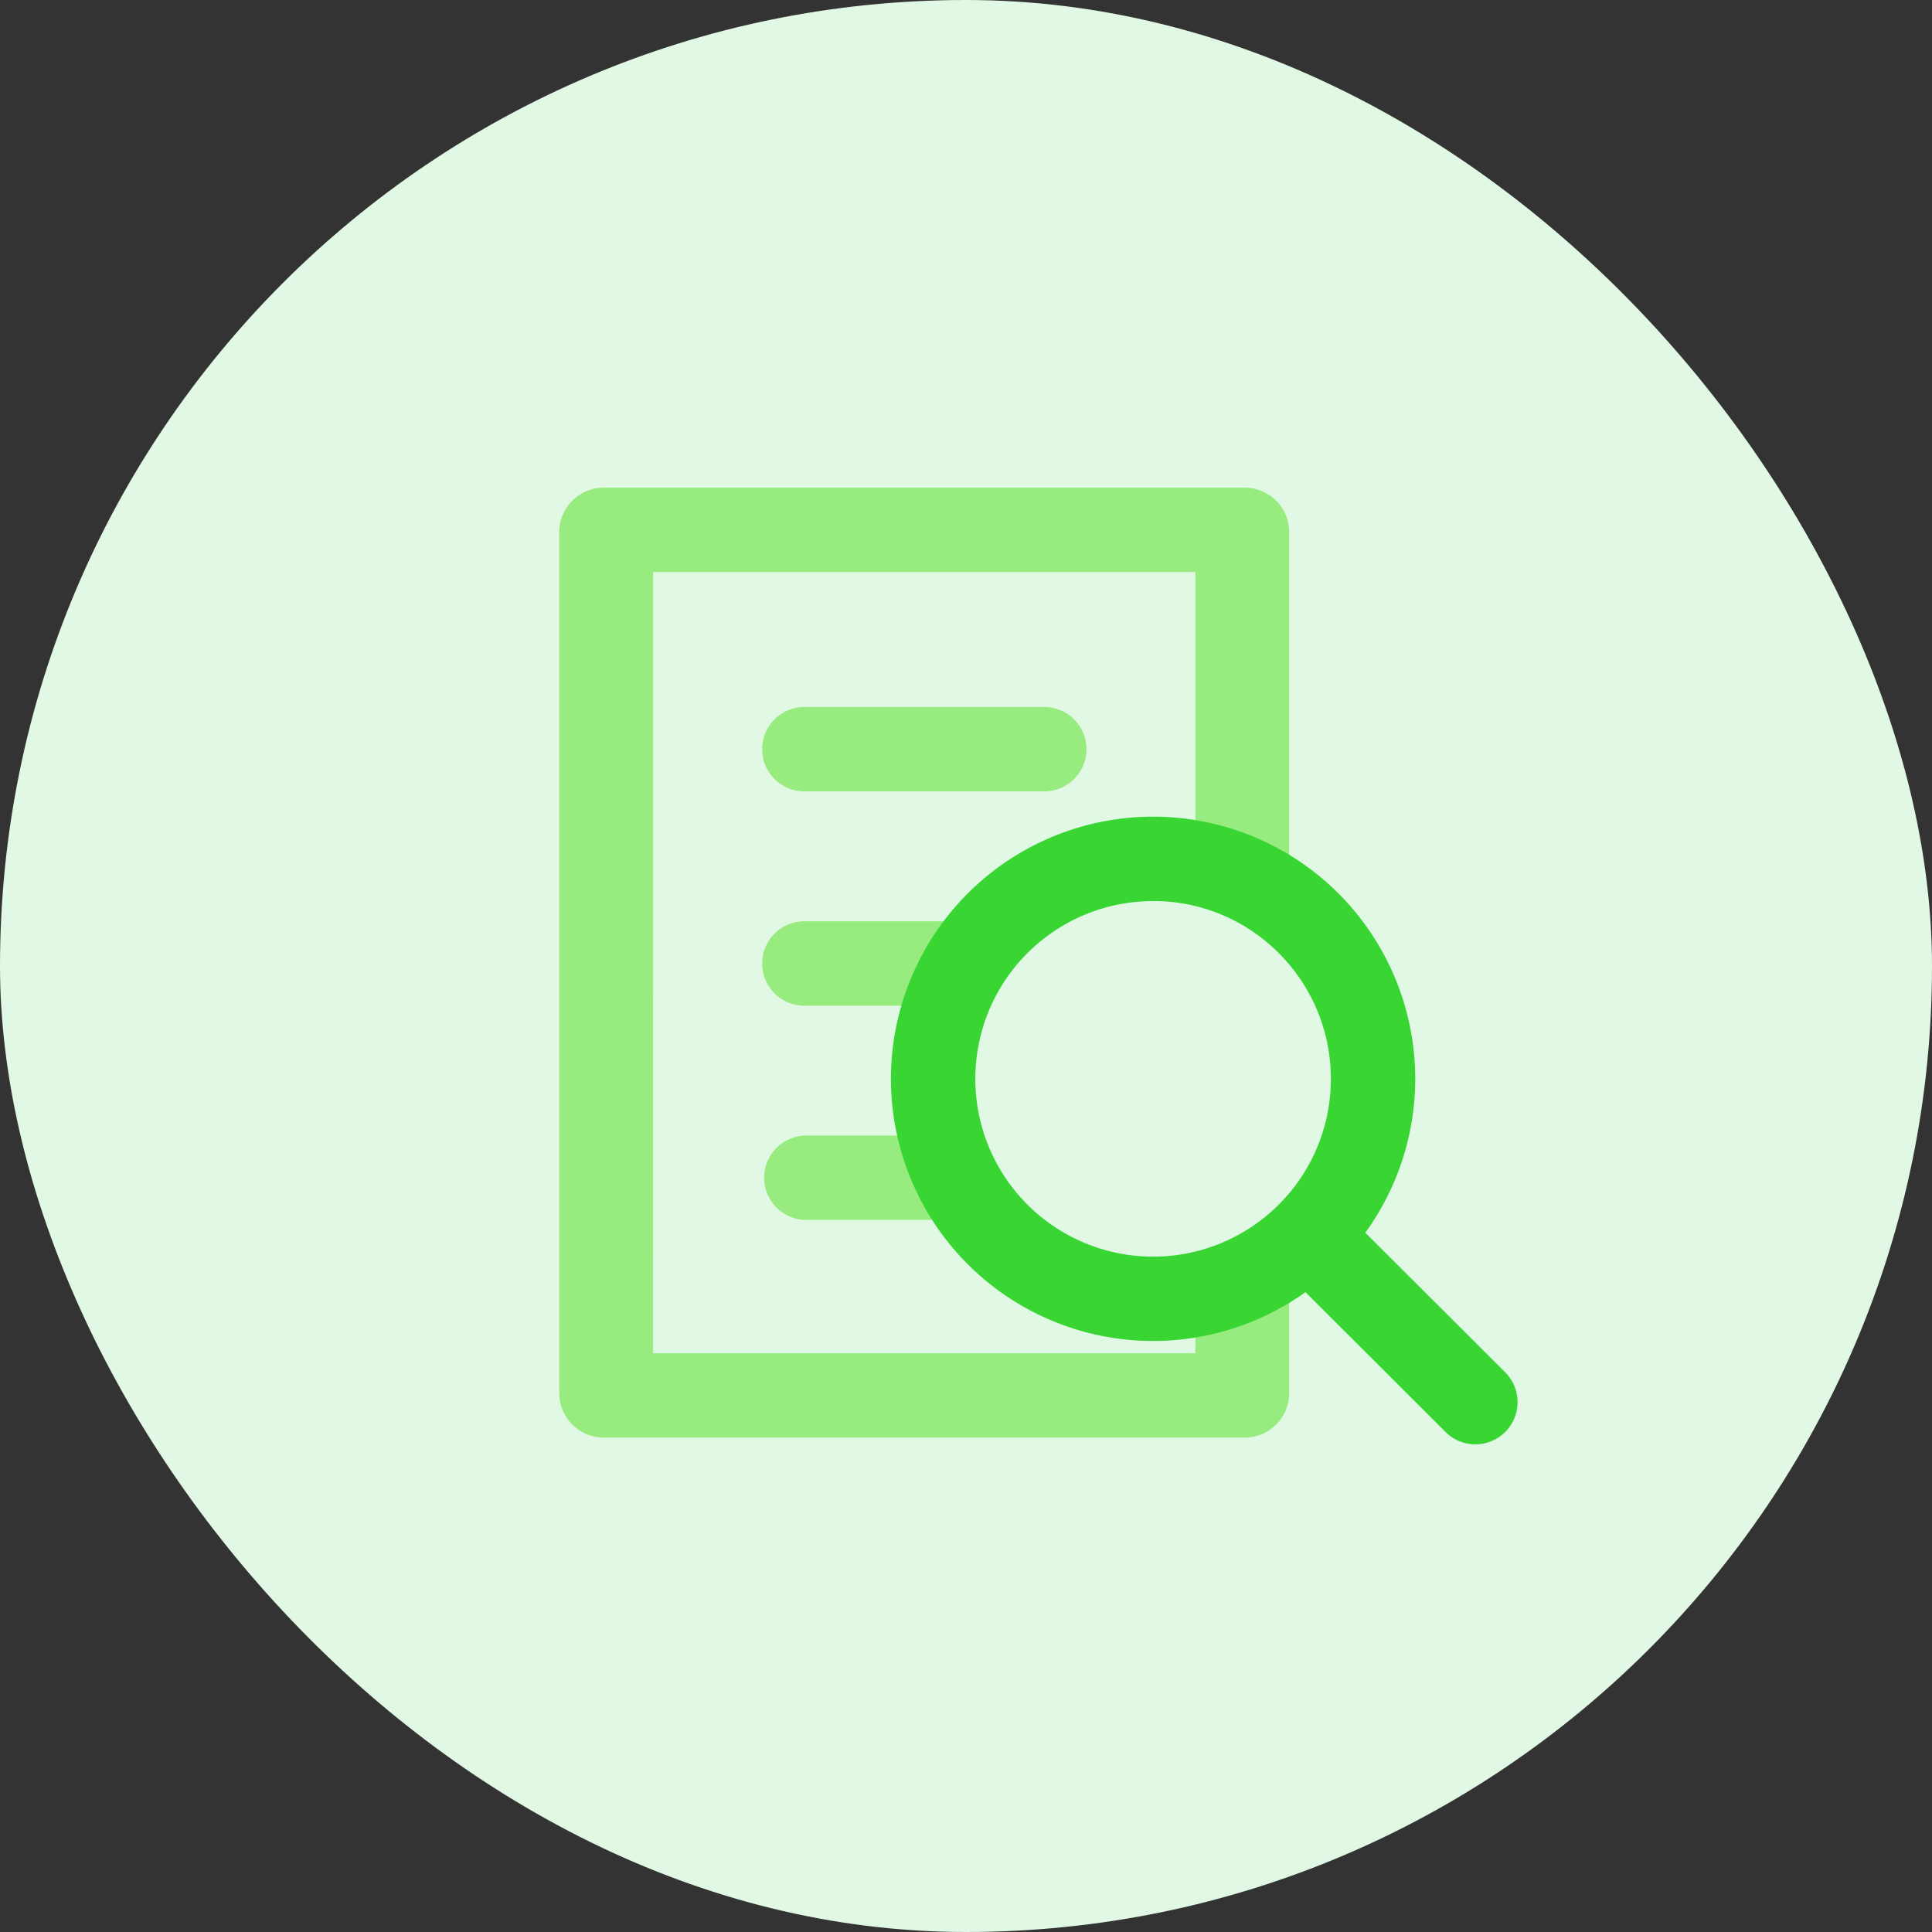
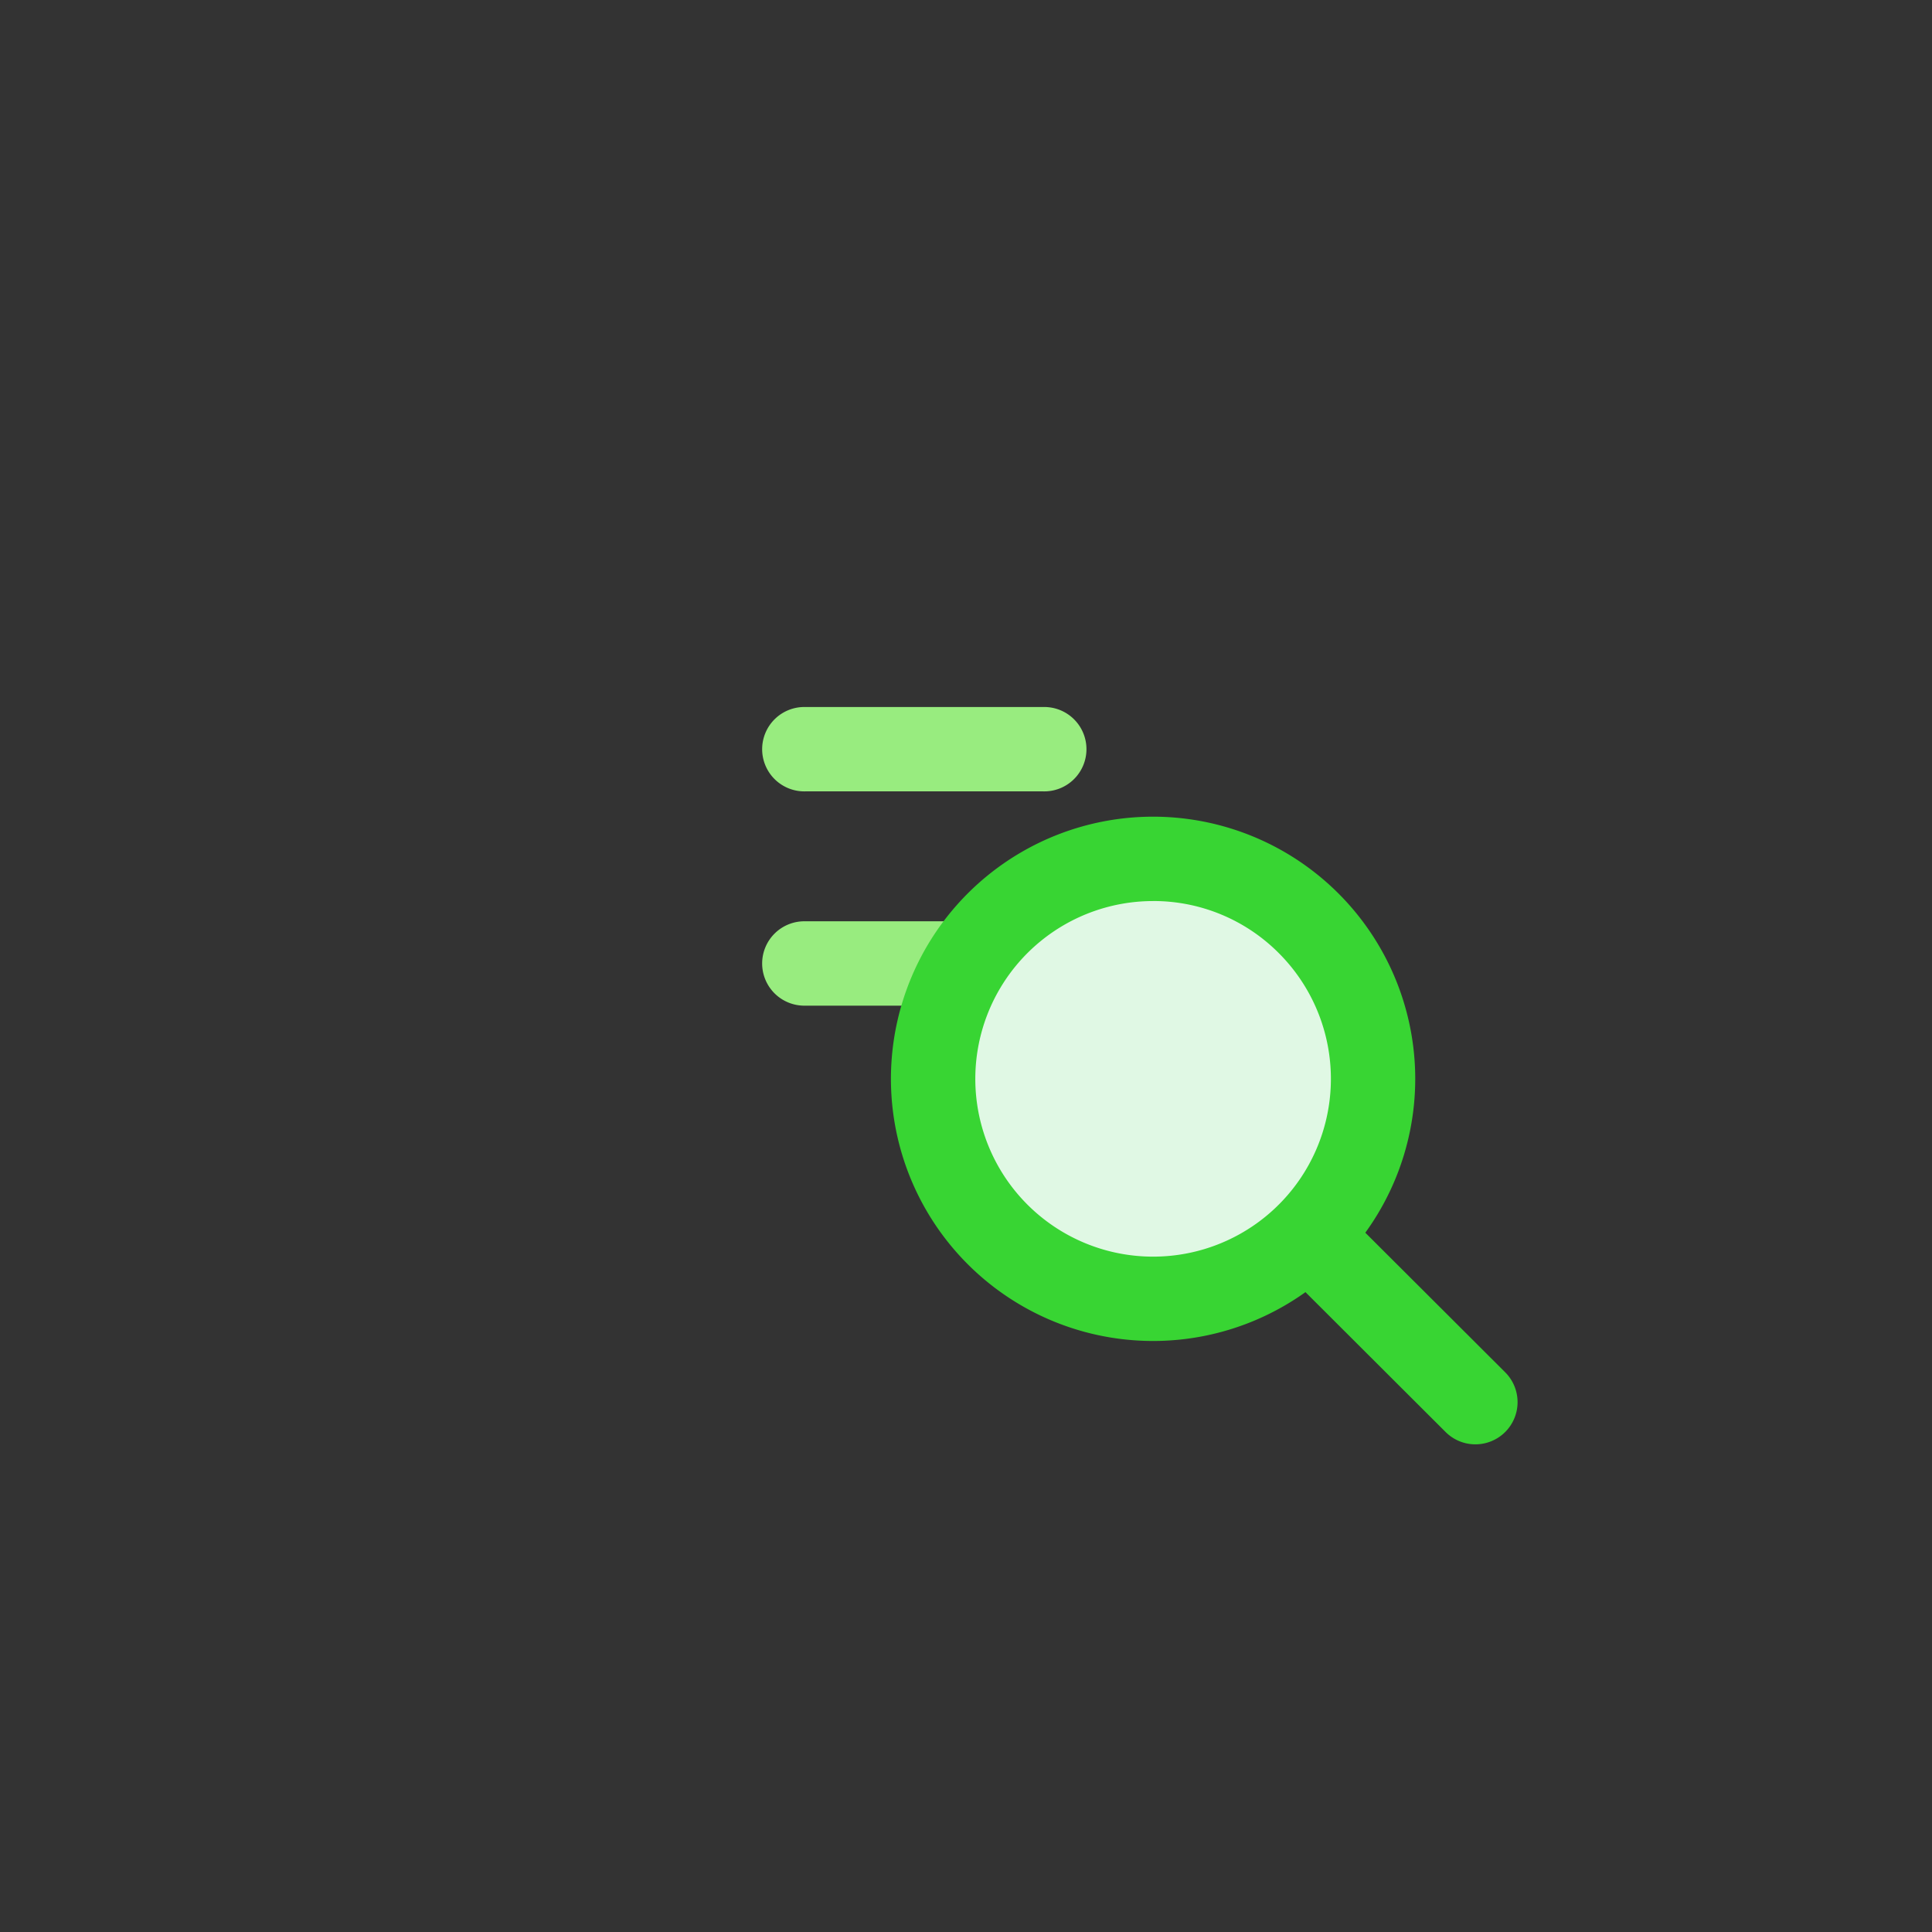
<svg xmlns="http://www.w3.org/2000/svg" width="80" height="80" viewBox="0 0 80 80">
  <rect x="0" y="0" width="80" height="80" fill="#333333" stroke="none" />
  <defs>
    <style>.a{fill:#e0f8e4;}.b{fill:#98ec7f;}.c{fill:#38d533;}</style>
  </defs>
  <g transform="translate(-72)">
-     <rect class="a" width="80" height="80" rx="40" transform="translate(72)" />
    <g transform="translate(92.158 16.193)">
      <g transform="translate(3 4)">
-         <path class="b" d="M31.282,43.334H4.942A1.852,1.852,0,0,1,3,41.587V5.747A1.852,1.852,0,0,1,4.942,4h26.34a1.852,1.852,0,0,1,1.942,1.747V41.587A1.852,1.852,0,0,1,31.282,43.334Zm-24.4-3.493H29.34V7.493H6.885Z" transform="translate(-3 -4)" />
-       </g>
+         </g>
      <g transform="translate(11.441 13.083)">
        <g transform="translate(0 0)">
          <path class="b" d="M113.6,137.493h-9.851a1.747,1.747,0,1,1,0-3.493H113.6a1.747,1.747,0,1,1,0,3.493Z" transform="translate(-102 -134)" />
        </g>
        <g transform="translate(0 8.873)">
          <path class="b" d="M113.6,264.493h-9.851a1.747,1.747,0,1,1,0-3.493H113.6a1.747,1.747,0,1,1,0,3.493Z" transform="translate(-102 -261)" />
        </g>
        <g transform="translate(0 17.745)">
-           <path class="b" d="M113.6,391.493h-9.851a1.747,1.747,0,0,1,0-3.493H113.6a1.747,1.747,0,0,1,0,3.493Z" transform="translate(-102 -388)" />
-         </g>
+           </g>
      </g>
      <g transform="translate(16.741 17.624)">
        <circle class="a" cx="9.108" cy="9.108" r="9.108" transform="translate(1.742 1.747)" />
        <path class="c" d="M210.525,220.71a10.855,10.855,0,1,1,7.675-18.53h0a10.855,10.855,0,0,1-7.675,18.53Zm0-18.216a7.362,7.362,0,1,0,5.205,2.156h0A7.313,7.313,0,0,0,210.525,202.493Z" transform="translate(-199.676 -199)" />
        <g transform="translate(15.515 15.577)">
          <path class="c" d="M430.434,432.369a1.741,1.741,0,0,1-1.234-.51l-6.934-6.92a1.747,1.747,0,0,1,2.467-2.473l6.934,6.92a1.747,1.747,0,0,1-1.234,2.983Z" transform="translate(-421.754 -421.956)" />
        </g>
      </g>
    </g>
  </g>
</svg>